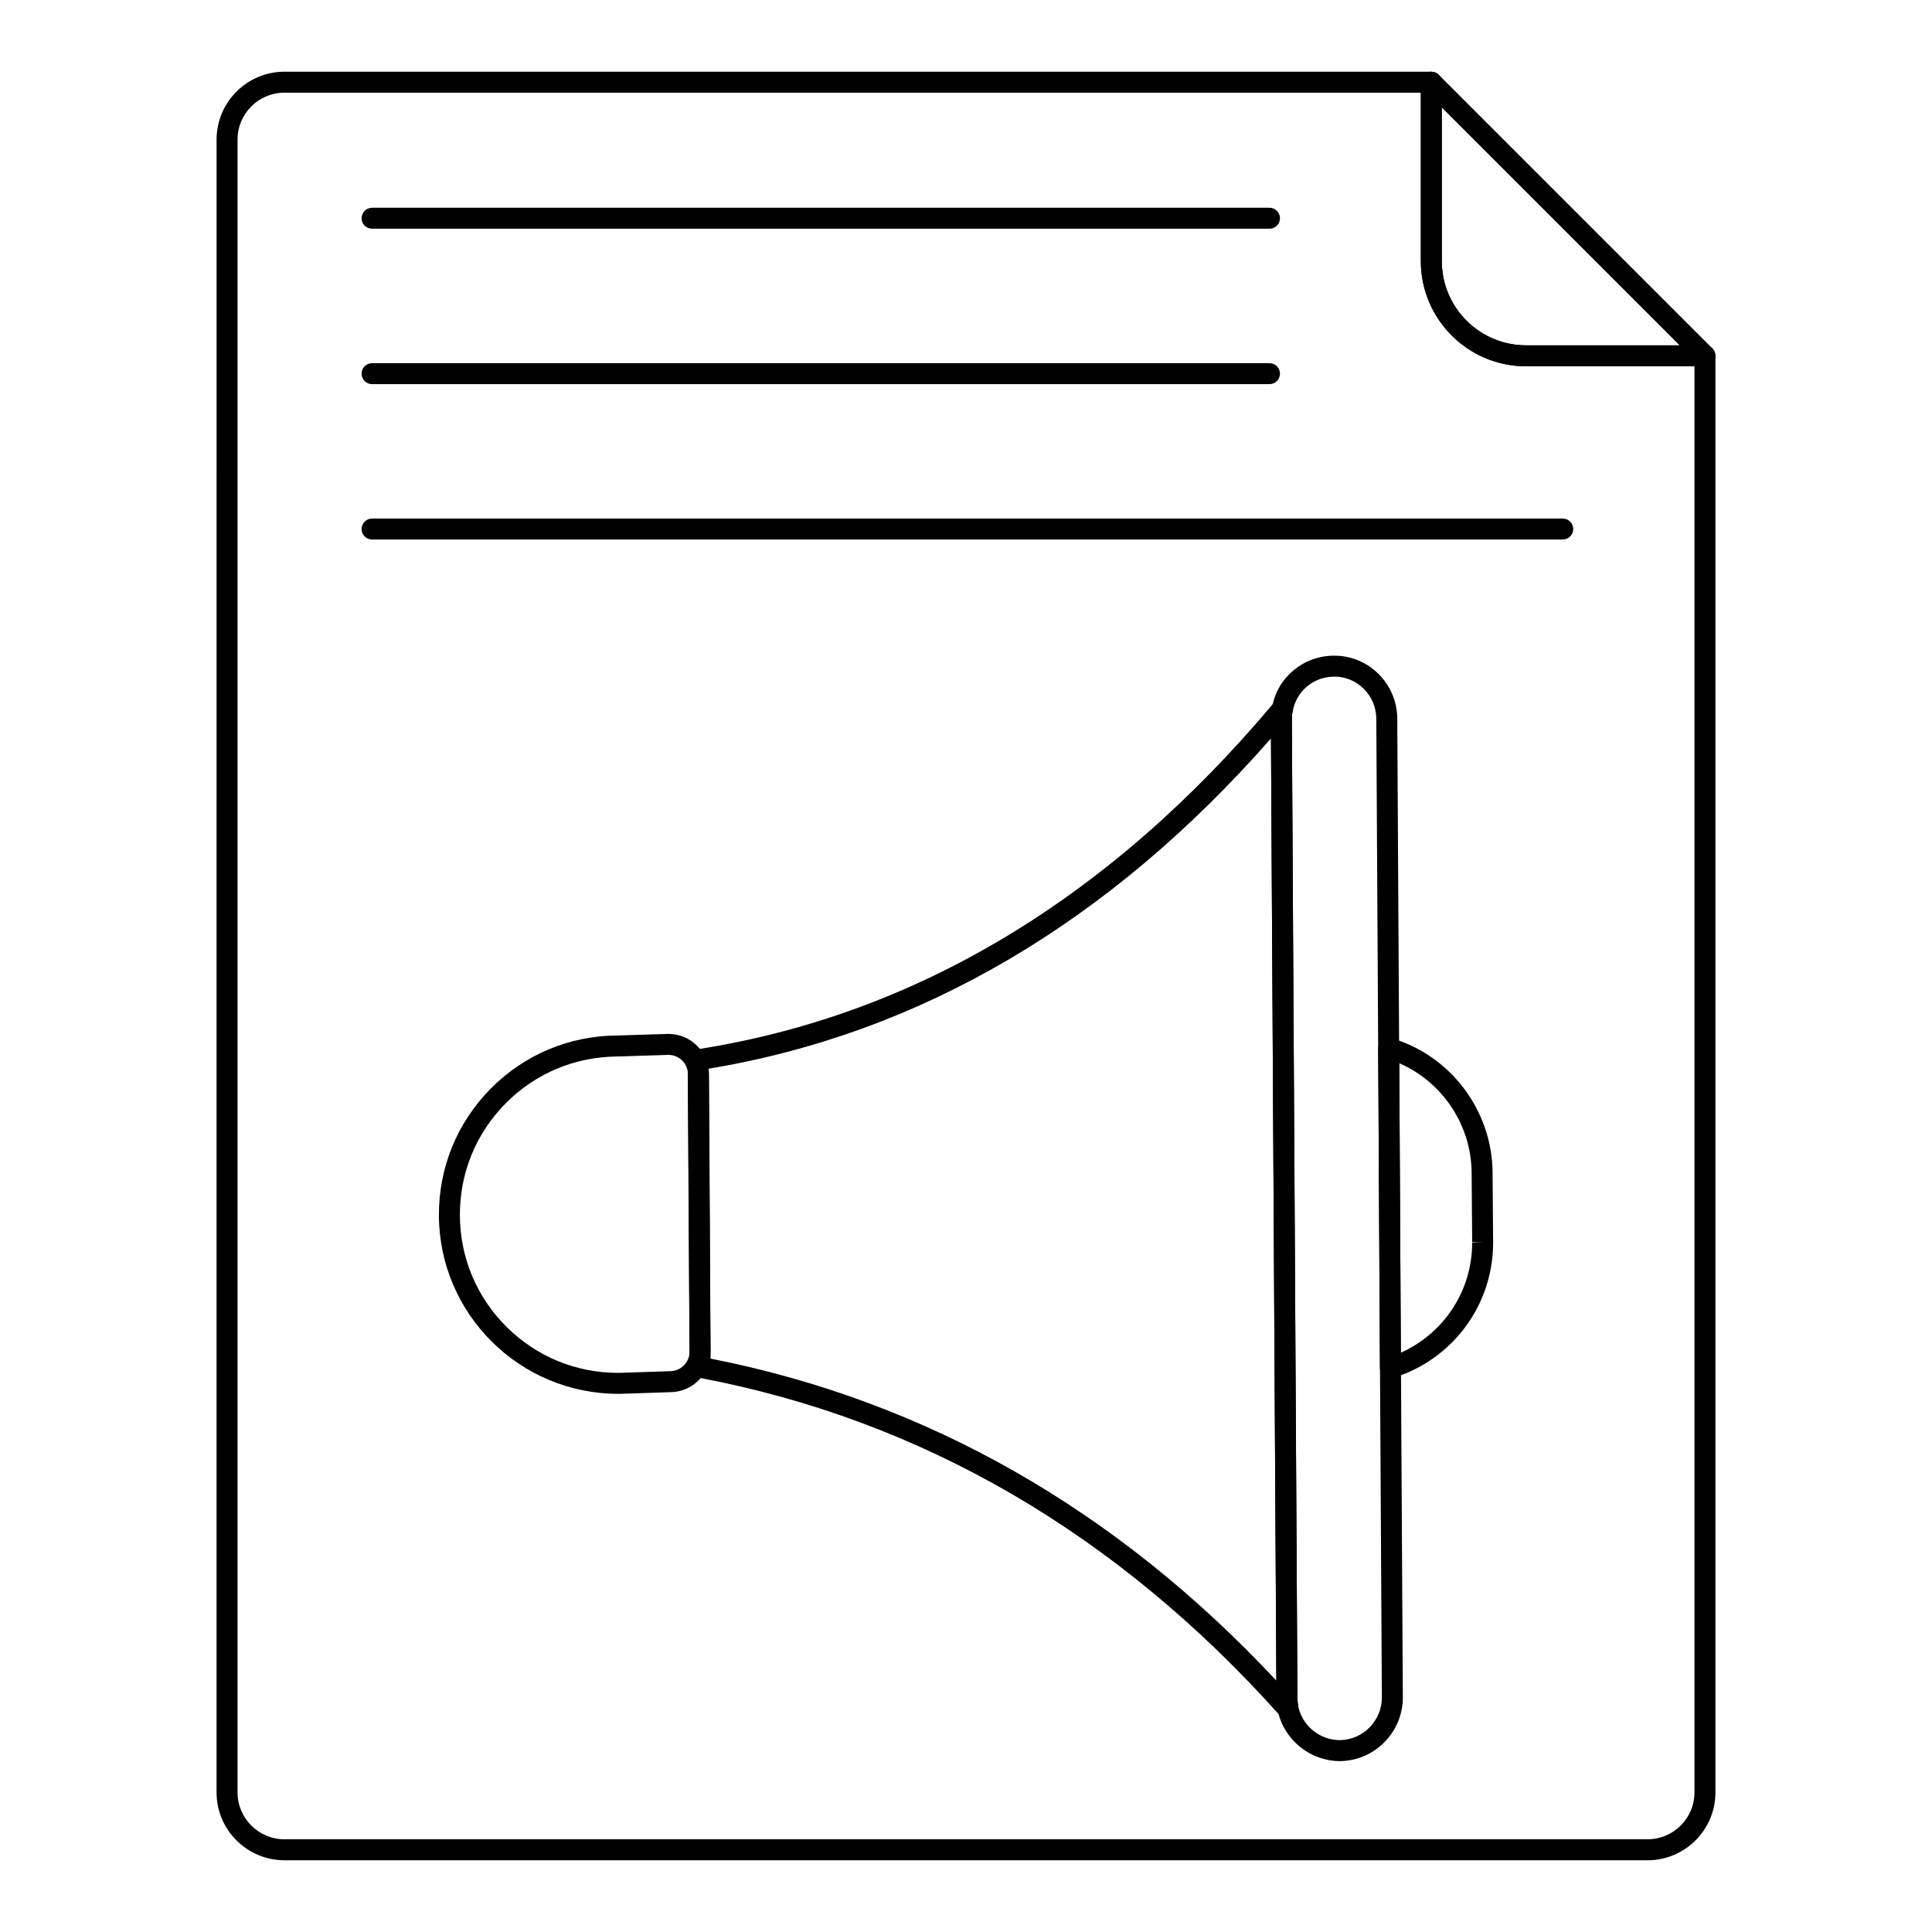
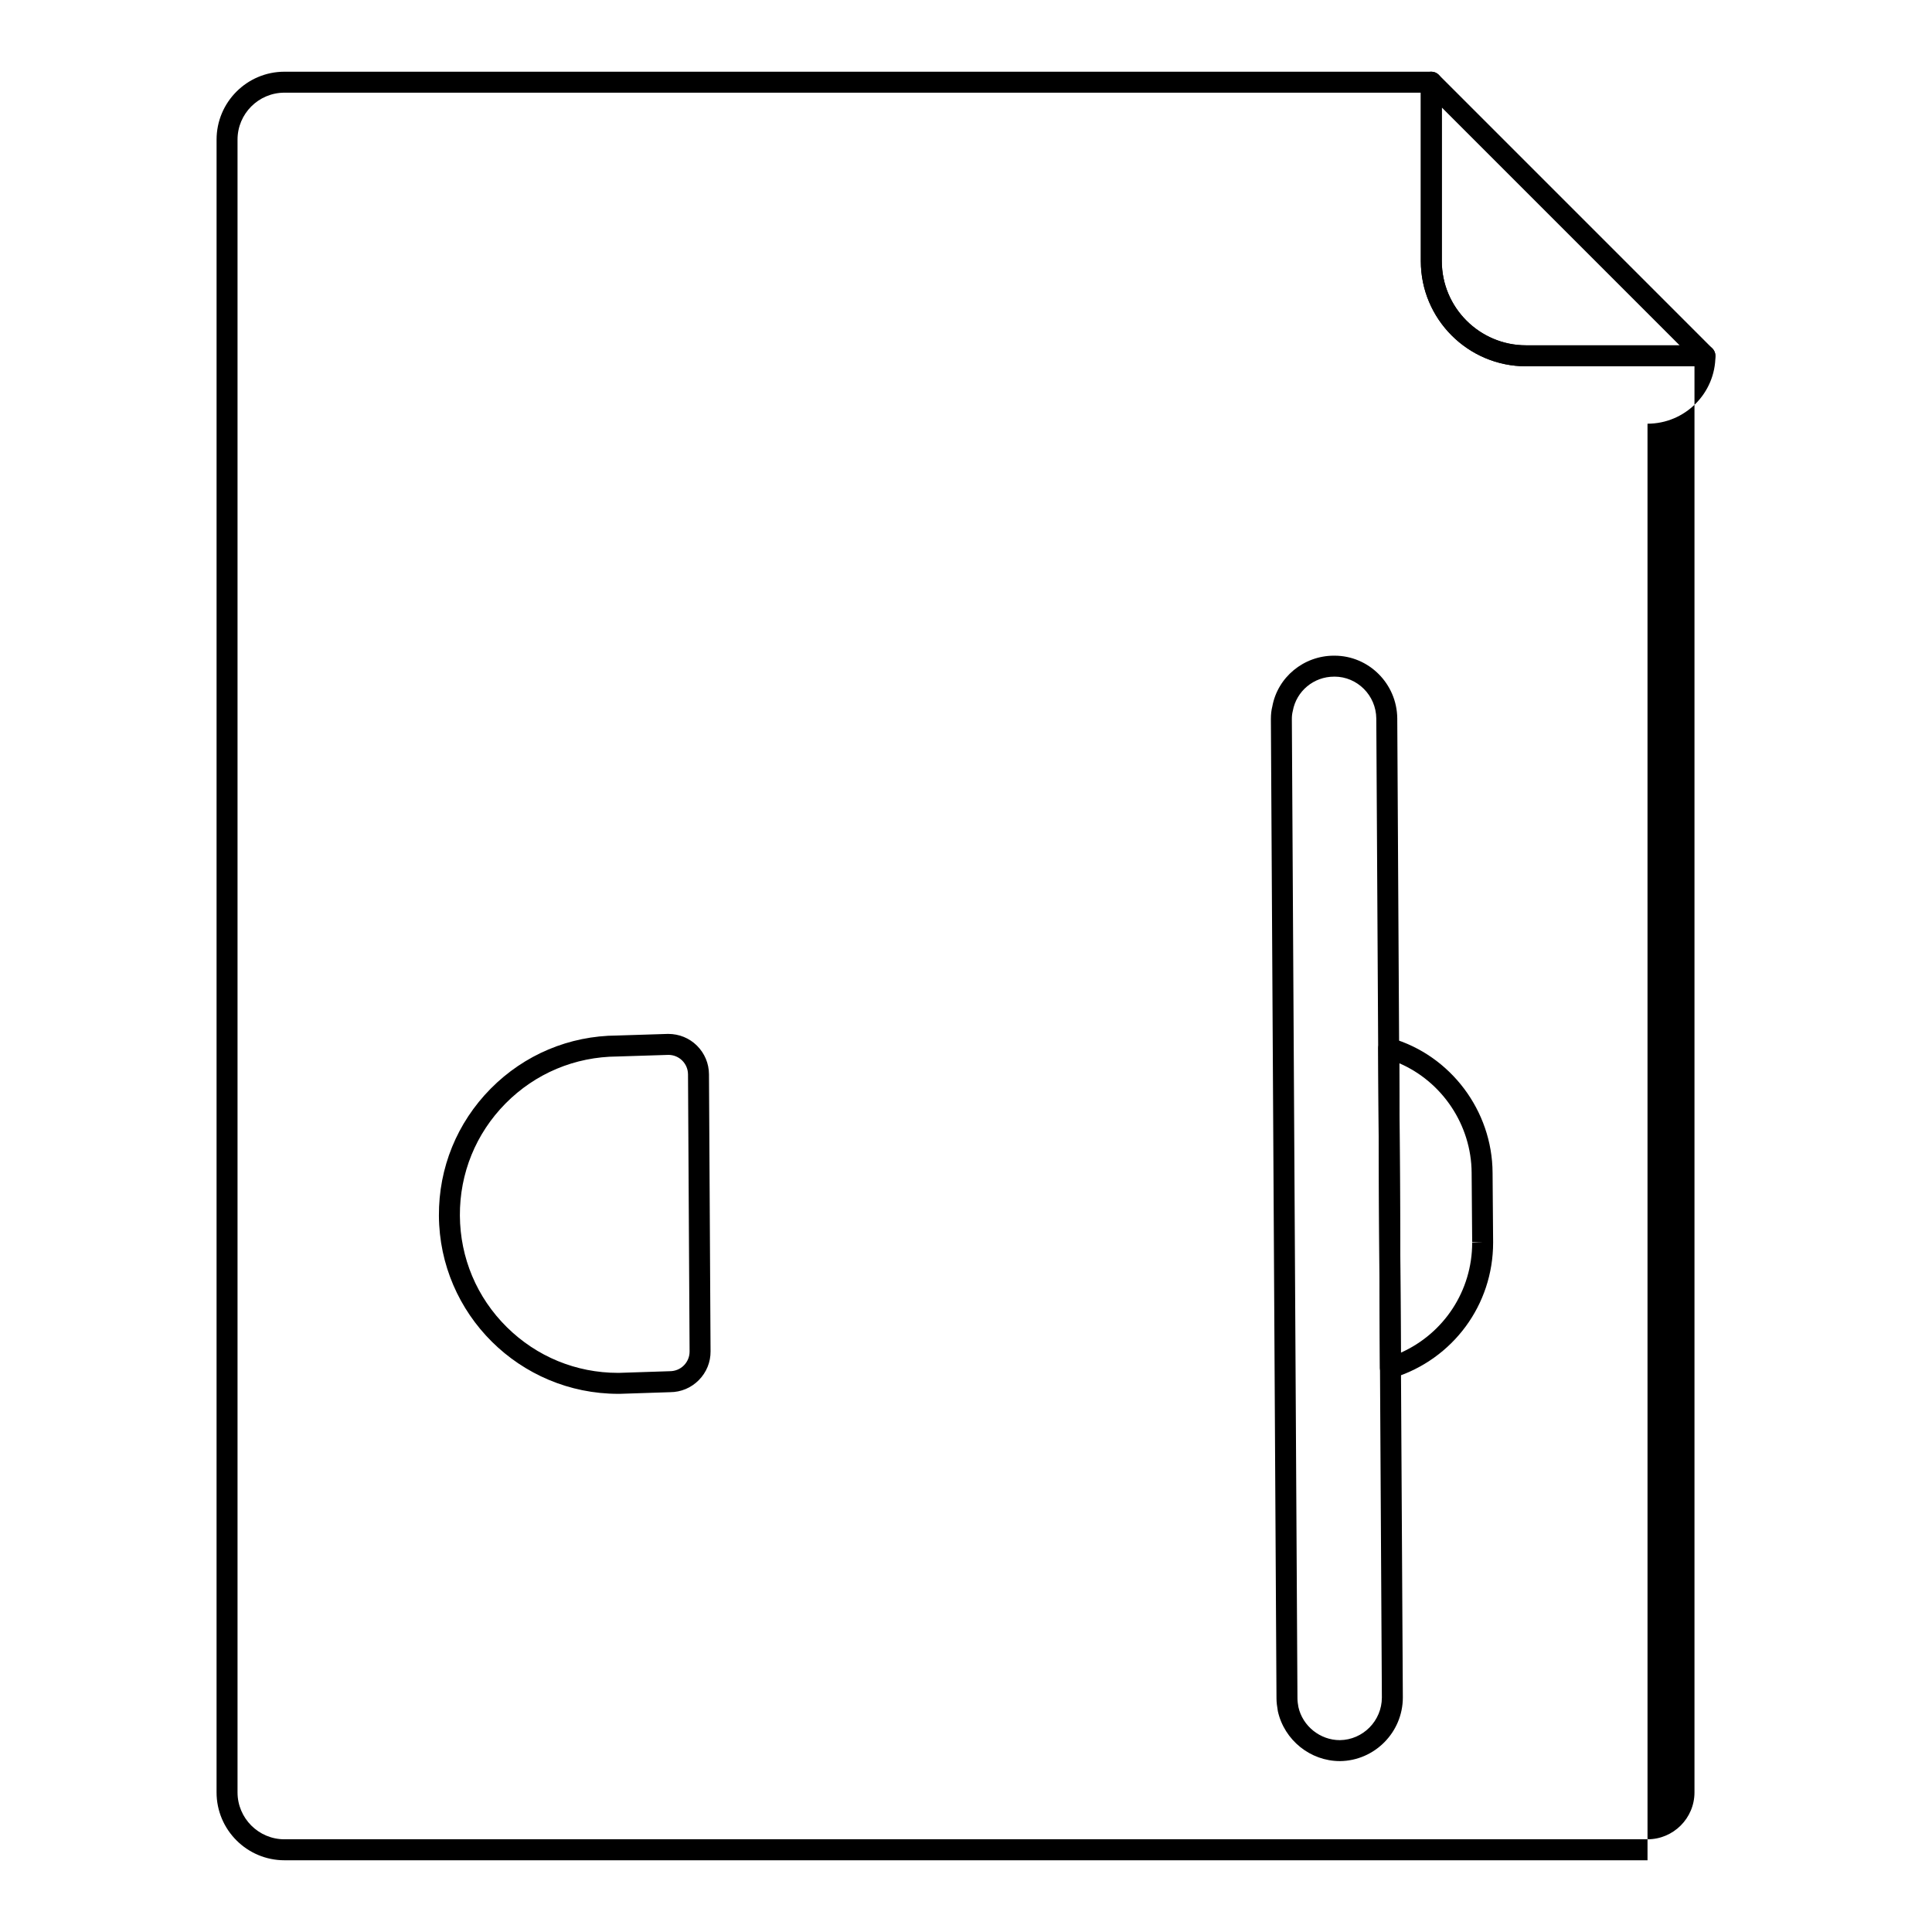
<svg xmlns="http://www.w3.org/2000/svg" fill="#000000" width="800px" height="800px" version="1.1" viewBox="144 144 512 512">
  <g>
-     <path d="m580.61 636.99h-361.23c-9.918 0-17.988-8.066-17.988-17.988l0.004-438.01c0-9.918 8.066-17.988 17.988-17.988h303.94c1.535 0 2.777 1.246 2.777 2.777v47.414c0 12.309 10.008 22.32 22.305 22.32h47.426c1.535 0 2.777 1.246 2.777 2.777v380.71c0.004 9.926-8.07 17.992-18 17.992zm-361.23-468.43c-6.852 0-12.43 5.578-12.43 12.43v438.01c0 6.852 5.578 12.43 12.43 12.43h361.23c6.859 0 12.445-5.578 12.445-12.43v-377.93h-44.648c-15.359 0-27.863-12.504-27.863-27.879v-44.633z" />
+     <path d="m580.61 636.99h-361.23c-9.918 0-17.988-8.066-17.988-17.988l0.004-438.01c0-9.918 8.066-17.988 17.988-17.988h303.94c1.535 0 2.777 1.246 2.777 2.777v47.414c0 12.309 10.008 22.32 22.305 22.32h47.426c1.535 0 2.777 1.246 2.777 2.777c0.004 9.926-8.07 17.992-18 17.992zm-361.23-468.43c-6.852 0-12.43 5.578-12.43 12.43v438.01c0 6.852 5.578 12.43 12.43 12.43h361.23c6.859 0 12.445-5.578 12.445-12.43v-377.93h-44.648c-15.359 0-27.863-12.504-27.863-27.879v-44.633z" />
    <path d="m595.82 241.07h-47.414c-15.375 0-27.879-12.504-27.879-27.871v-47.422c0-1.121 0.68-2.133 1.715-2.57 1.035-0.414 2.227-0.195 3.031 0.602l72.512 72.512c0.789 0.797 1.027 1.988 0.602 3.031-0.434 1.035-1.445 1.719-2.566 1.719zm-69.734-68.586v40.715c0 12.309 10.016 22.312 22.32 22.312h40.707z" />
-     <path d="m480.43 204.61h-237.83c-1.535 0-2.777-1.246-2.777-2.777 0-1.535 1.246-2.777 2.777-2.777h237.83c1.535 0 2.777 1.246 2.777 2.777 0 1.535-1.242 2.777-2.777 2.777z" />
-     <path d="m480.43 245.8h-237.83c-1.535 0-2.777-1.246-2.777-2.777 0-1.535 1.246-2.777 2.777-2.777h237.83c1.535 0 2.777 1.246 2.777 2.777s-1.242 2.777-2.777 2.777z" />
-     <path d="m558.15 286.98h-315.55c-1.535 0-2.777-1.246-2.777-2.777 0-1.535 1.246-2.777 2.777-2.777h315.55c1.535 0 2.777 1.246 2.777 2.777s-1.242 2.777-2.777 2.777z" />
    <path d="m512.47 509.27c-0.578 0-1.156-0.18-1.637-0.535-0.715-0.52-1.137-1.348-1.145-2.227l-0.449-84.684c-0.008-0.875 0.406-1.707 1.105-2.234 0.703-0.516 1.605-0.68 2.453-0.449 15.664 4.586 26.664 19.23 26.75 35.625l0.145 18.363v0.023 0.152c0 16.477-10.605 30.879-26.395 35.836-0.273 0.086-0.547 0.129-0.828 0.129zm2.352-83.5 0.406 76.707c11.453-5.129 18.914-16.426 18.914-29.172l2.777-0.152-2.777 0.023-0.145-18.371c-0.07-12.68-7.789-24.117-19.176-29.035z" />
-     <path d="m485.17 599.56c-0.715 0-1.395-0.27-1.895-0.824-43.215-48.398-95.117-78.562-154.25-89.66-1.309-0.238-2.258-1.383-2.266-2.715l-0.52-81.5c-0.008-1.375 0.992-2.547 2.352-2.758 57.969-8.973 109.5-39.934 153.15-92.027 0.832-0.984 2.234-1.281 3.379-0.695 1.156 0.586 1.75 1.887 1.445 3.141-0.145 0.602-0.219 1.258-0.219 2.012l1.477 259.52c0 0.738 0.117 1.41 0.223 2.121 0.18 1.215-0.434 2.555-1.543 3.074-0.426 0.211-0.883 0.316-1.332 0.316zm-152.87-95.512c57.102 11.207 107.5 39.887 149.94 85.32l-1.418-249.68c-42.824 48.828-92.91 78.246-149.01 87.523z" />
    <path d="m307.86 513.38c-26.133 0-47.398-21.121-47.543-47.211-0.074-12.676 4.797-24.629 13.711-33.652 8.922-9.016 20.809-14.023 33.492-14.094l13.473-0.426h0.078c2.914 0 5.602 1.102 7.625 3.106 2.039 2.027 3.176 4.727 3.191 7.598l0.418 73.418c0.023 2.871-1.086 5.578-3.109 7.625-2.019 2.047-4.719 3.184-7.598 3.199l-13.465 0.441c-0.09-0.004-0.184-0.004-0.273-0.004zm13.27-89.824h-0.027l-13.48 0.426c-11.266 0.066-21.766 4.481-29.645 12.445-7.871 7.965-12.168 18.516-12.105 29.715 0.066 11.191 4.481 21.699 12.445 29.57 7.902 7.812 18.355 12.113 29.469 12.113h0.238l13.465-0.441c1.469-0.008 2.777-0.559 3.754-1.547 0.977-0.992 1.512-2.301 1.504-3.684l-0.418-73.426c-0.008-1.391-0.559-2.699-1.543-3.676-0.977-0.961-2.273-1.496-3.656-1.496z" />
    <path d="m499.09 610.71c-7.836 0-14.738-5.559-16.445-13.219-0.219-1.324-0.363-2.328-0.363-3.414l-1.484-259.52c0-1.246 0.121-2.336 0.383-3.356 1.41-7.711 8.293-13.438 16.324-13.438h0.16c9.074 0 16.531 7.418 16.625 16.605l1.477 259.47v0.016c0 9.211-7.481 16.773-16.676 16.859zm-1.453-287.39h-0.102c-5.375 0-9.965 3.812-10.926 9.066-0.188 0.746-0.254 1.375-0.254 2.156l1.484 259.52c0 0.805 0.121 1.535 0.254 2.324 1.121 5.043 5.746 8.77 10.969 8.77 6.129-0.059 11.141-5.121 11.148-11.285l-1.477-259.46c-0.066-6.133-5.027-11.098-11.098-11.098z" />
  </g>
</svg>